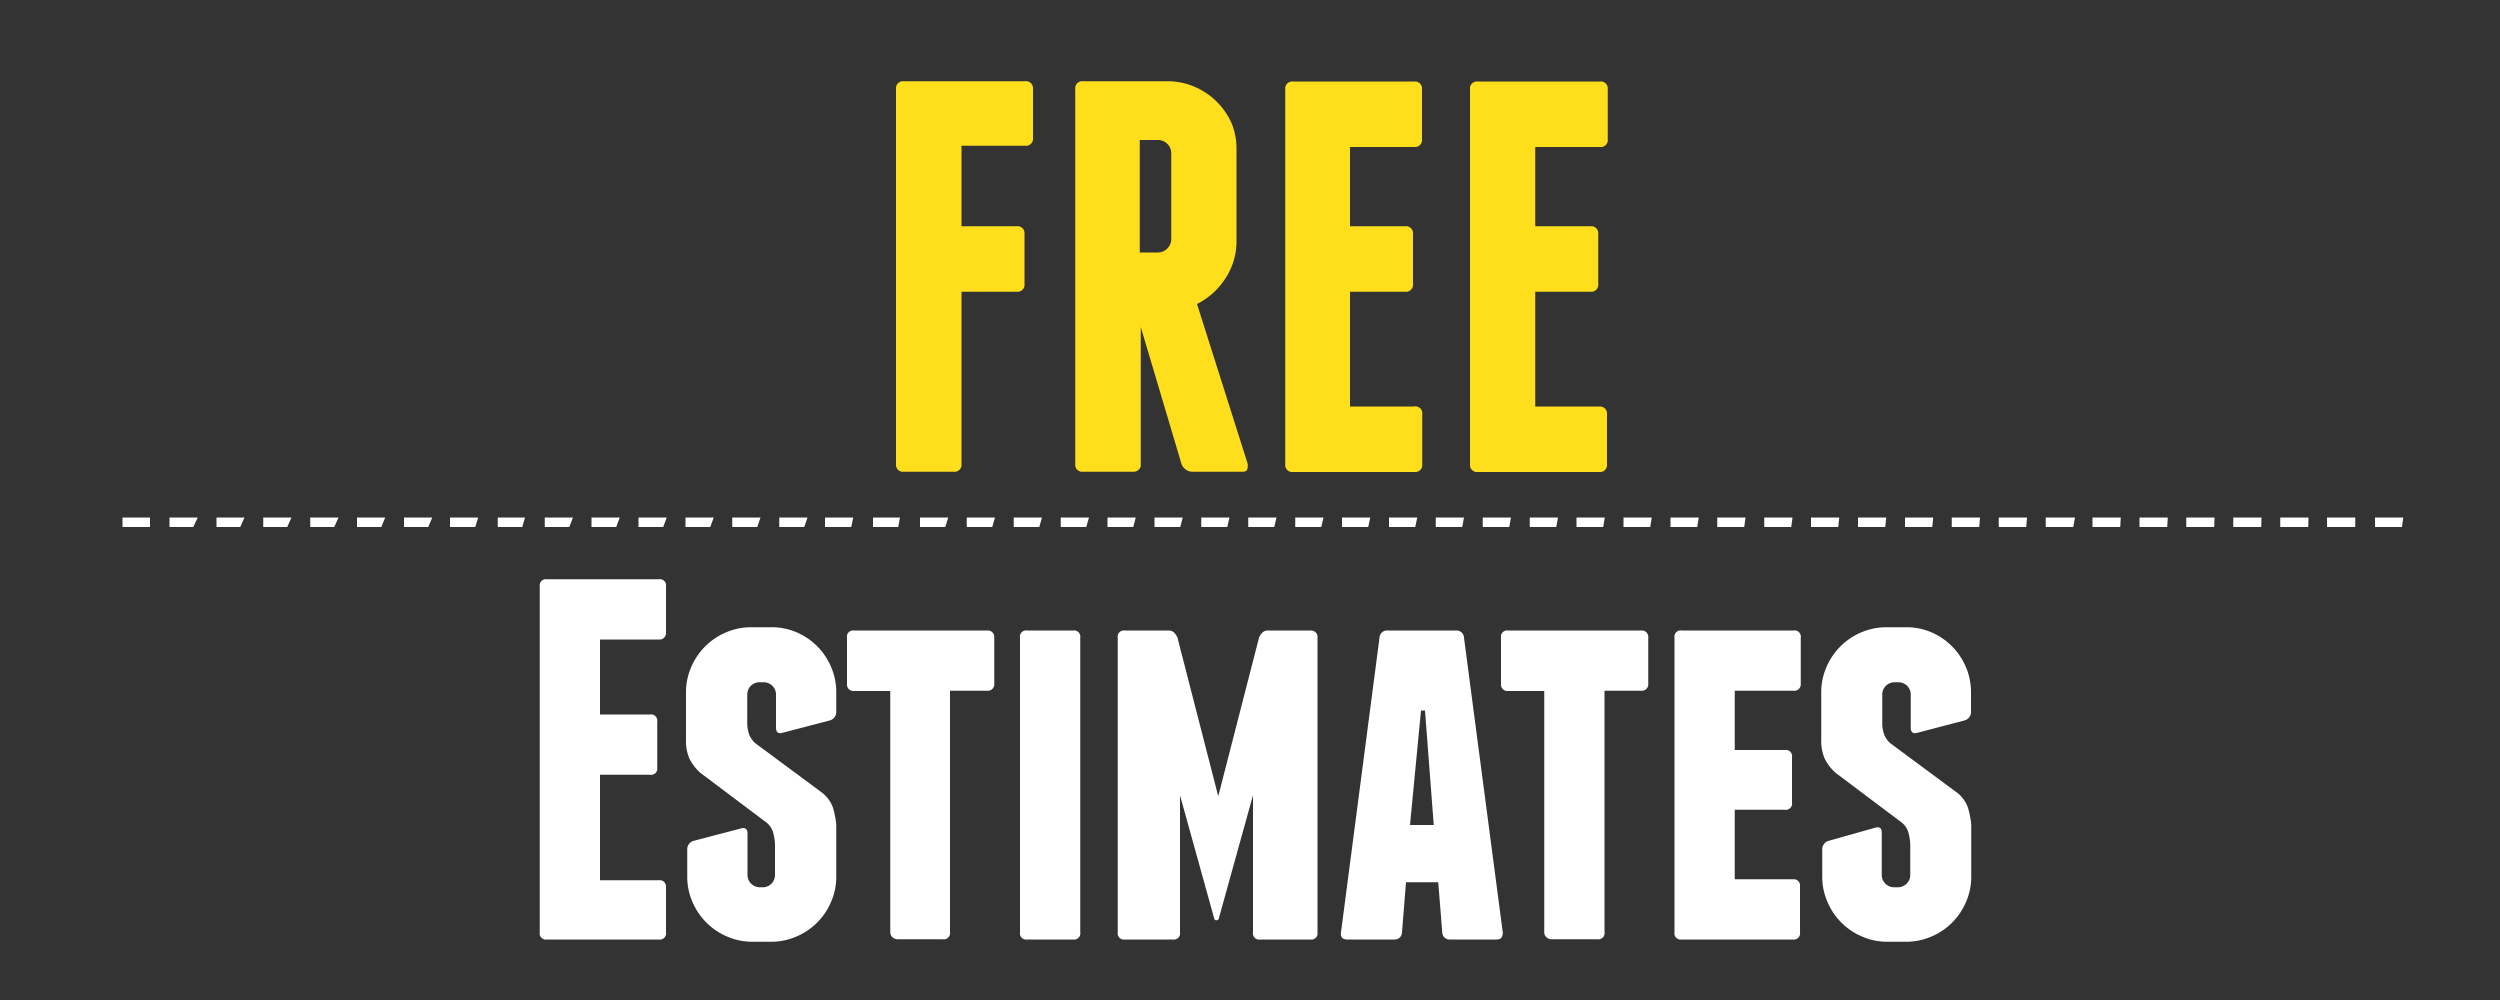
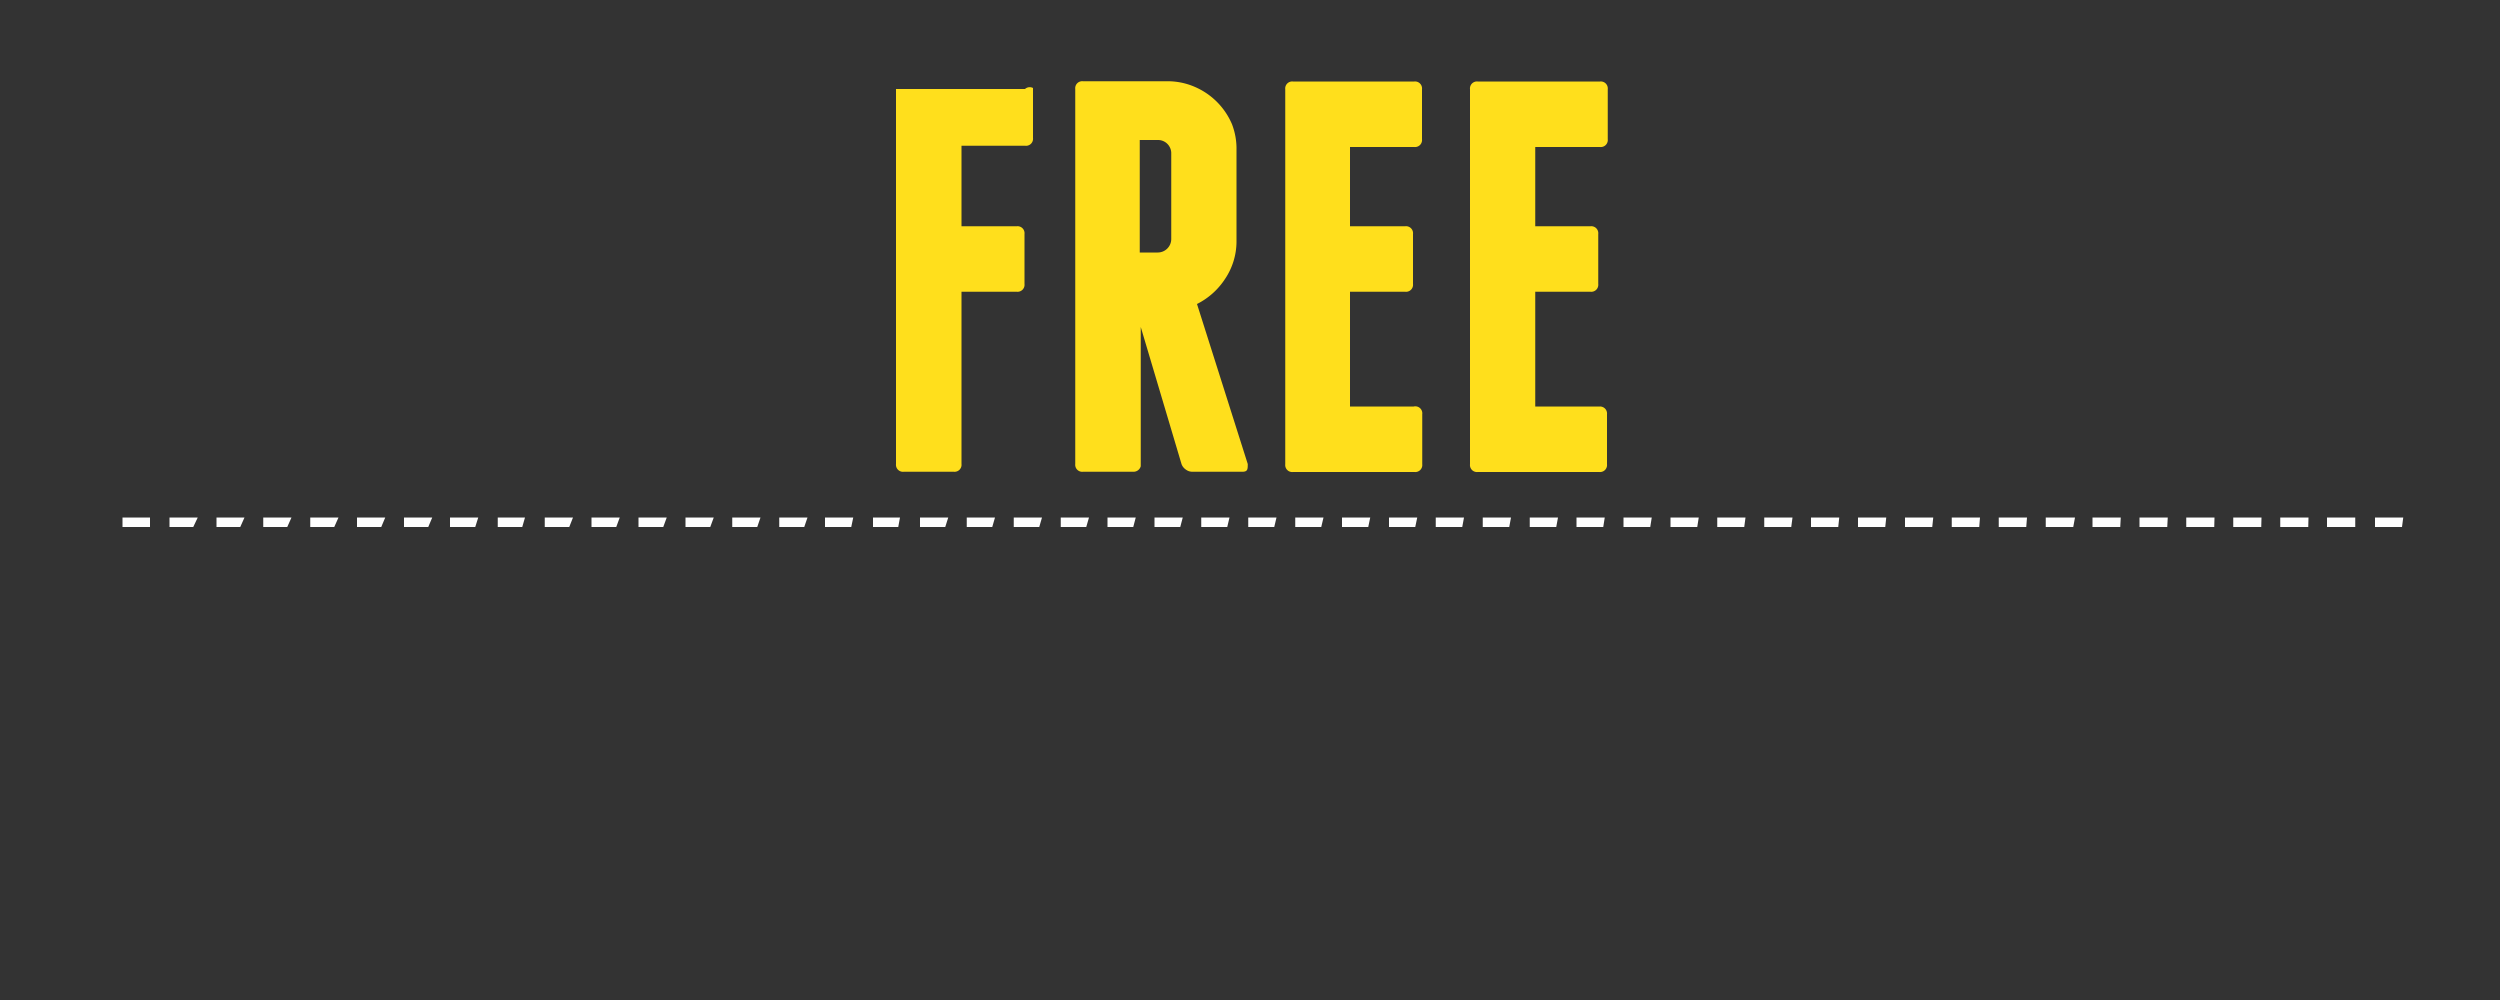
<svg xmlns="http://www.w3.org/2000/svg" viewBox="0 0 100 40">
  <rect x="0" y="0" width="100" height="40" fill="#333333" stroke="none" />
  <defs>
    <clipPath id="a">
-       <rect y="0.44" width="100" height="39.71" style="fill:none" />
-     </clipPath>
+       </clipPath>
  </defs>
  <title>CarCrafters_NewHomeTextGraphics</title>
-   <path d="M41.32,3.52v2a.28.28,0,0,1-.31.31H38.46V9.05h2.21a.28.28,0,0,1,.31.31v2a.28.28,0,0,1-.31.31H38.46v6.89a.28.28,0,0,1-.31.31h-2a.28.28,0,0,1-.31-.31v-15a.28.28,0,0,1,.31-.31H41A.28.28,0,0,1,41.32,3.52Z" style="fill:#ffdf1c" />
+   <path d="M41.32,3.52v2a.28.28,0,0,1-.31.31H38.46V9.05h2.21a.28.28,0,0,1,.31.31v2a.28.28,0,0,1-.31.31H38.46v6.89a.28.28,0,0,1-.31.31h-2a.28.28,0,0,1-.31-.31v-15H41A.28.28,0,0,1,41.32,3.52Z" style="fill:#ffdf1c" />
  <path d="M49.91,18.56c0,.21,0,.31-.22.31h-2a.43.43,0,0,1-.26-.09.45.45,0,0,1-.17-.22l-1.63-5.48v5.57a.3.3,0,0,1-.31.22h-2a.28.28,0,0,1-.31-.31v-15a.28.28,0,0,1,.31-.31h3.36a2.72,2.72,0,0,1,1.1.22,2.83,2.83,0,0,1,1.5,1.5A2.72,2.72,0,0,1,49.46,6V9.68A2.69,2.69,0,0,1,49,11.16a2.88,2.88,0,0,1-1.12,1ZM45.59,10.1h.72a.54.54,0,0,0,.54-.54V6.14a.53.53,0,0,0-.54-.54h-.72Z" style="fill:#ffdf1c" />
  <path d="M56.89,16.57v2a.28.28,0,0,1-.31.31H51.72a.28.28,0,0,1-.31-.31v-15a.28.28,0,0,1,.31-.31h4.85a.28.28,0,0,1,.31.31v2a.28.28,0,0,1-.31.31H54V9.05h2.21a.28.28,0,0,1,.31.31v2a.28.28,0,0,1-.31.31H54v4.59h2.55A.28.28,0,0,1,56.89,16.57Z" style="fill:#ffdf1c" />
  <path d="M64.28,16.57v2a.28.28,0,0,1-.31.31H59.11a.28.28,0,0,1-.31-.31v-15a.28.28,0,0,1,.31-.31H64a.28.28,0,0,1,.31.31v2a.28.28,0,0,1-.31.31H61.41V9.05h2.21a.28.28,0,0,1,.31.31v2a.28.28,0,0,1-.31.31H61.41v4.59H64A.28.28,0,0,1,64.28,16.57Z" style="fill:#ffdf1c" />
  <g style="clip-path:url(#a)">
    <path d="M26.64,35.46v1.83a.25.25,0,0,1-.29.29H21.88a.25.25,0,0,1-.29-.29V23.46a.25.25,0,0,1,.29-.29h4.47a.25.25,0,0,1,.29.29v1.83a.26.26,0,0,1-.29.29H24v3h2a.25.25,0,0,1,.29.29v1.83a.25.25,0,0,1-.29.29H24v4.22h2.35A.25.25,0,0,1,26.64,35.46Z" style="fill:#fff" />
    <path d="M31.86,25.29a2.61,2.61,0,0,1,1.38,1.38,2.5,2.5,0,0,1,.21,1v.78a.35.35,0,0,1-.27.37l-1.87.49q-.27.08-.27-.21V27.78a.49.49,0,0,0-.49-.49h-.17a.49.49,0,0,0-.49.49V29a1.5,1.5,0,0,0,.08.39,1,1,0,0,0,.23.33l2.7,2a1.34,1.34,0,0,1,.42.59,3.66,3.66,0,0,1,.13.67v2.1a2.5,2.5,0,0,1-.21,1,2.6,2.6,0,0,1-1.38,1.38,2.51,2.51,0,0,1-1,.21h-.78a2.51,2.51,0,0,1-1-.21,2.61,2.61,0,0,1-1.38-1.38,2.5,2.5,0,0,1-.21-1V34a.35.35,0,0,1,.27-.37l1.87-.49q.27-.08.27.21V35a.49.49,0,0,0,.49.49h.17A.49.49,0,0,0,31,35V33.75a2.28,2.28,0,0,0-.08-.47.81.81,0,0,0-.25-.37l-2.66-2a1.91,1.91,0,0,1-.44-.58,1.83,1.83,0,0,1-.13-.76V27.68a2.5,2.5,0,0,1,.21-1,2.62,2.62,0,0,1,1.38-1.38,2.51,2.51,0,0,1,1-.21h.78A2.51,2.51,0,0,1,31.86,25.29Z" style="fill:#fff" />
    <path d="M39.77,25.51v1.83a.26.26,0,0,1-.29.29H38v9.65a.25.25,0,0,1-.29.29H35.9a.29.29,0,0,1-.2-.08.27.27,0,0,1-.09-.21V27.64H34.17a.26.26,0,0,1-.29-.29V25.51a.25.25,0,0,1,.29-.29h5.31A.26.26,0,0,1,39.77,25.51Z" style="fill:#fff" />
    <path d="M43.21,37.29a.25.25,0,0,1-.29.29H41.09a.25.25,0,0,1-.29-.29V25.51a.25.25,0,0,1,.29-.29h1.83a.25.25,0,0,1,.29.29Z" style="fill:#fff" />
    <path d="M52.7,25.51V37.29a.25.25,0,0,1-.29.29h-2a.25.25,0,0,1-.29-.29V31.81l-1.36,4.9c0,.07-.06.1-.1.1s-.08,0-.1-.1l-1.36-4.9v5.48a.25.25,0,0,1-.29.29H45a.25.25,0,0,1-.29-.29V25.51a.25.25,0,0,1,.29-.29h1.75a.3.3,0,0,1,.22.09.6.6,0,0,1,.13.2l1.63,6.34,1.63-6.34a.58.58,0,0,1,.13-.2.3.3,0,0,1,.22-.09h1.75A.26.26,0,0,1,52.7,25.51Z" style="fill:#fff" />
-     <path d="M60.11,37.29c0,.19-.06.29-.25.29H58a.29.29,0,0,1-.31-.29l-.16-2H56.24l-.16,2a.29.29,0,0,1-.31.29H53.89q-.29,0-.25-.29l1.54-11.78a.3.3,0,0,1,.33-.29h2.72a.3.3,0,0,1,.33.29ZM57.35,33,57,28.42h-.16L56.4,33Z" style="fill:#fff" />
    <path d="M65.93,25.51v1.83a.26.26,0,0,1-.29.29H64.18v9.65a.25.25,0,0,1-.29.29H62.06a.29.29,0,0,1-.2-.08.26.26,0,0,1-.09-.21V27.64H60.33a.26.26,0,0,1-.29-.29V25.51a.25.25,0,0,1,.29-.29h5.31A.26.26,0,0,1,65.93,25.51Z" style="fill:#fff" />
    <path d="M72,35.46v1.83a.25.25,0,0,1-.29.29H67.27a.25.25,0,0,1-.29-.29V25.51a.25.25,0,0,1,.29-.29h4.47a.25.25,0,0,1,.29.29v1.83a.26.26,0,0,1-.29.29H69.39V30h2a.25.25,0,0,1,.29.29V32.1a.25.25,0,0,1-.29.29h-2v2.78h2.35A.25.25,0,0,1,72,35.46Z" style="fill:#fff" />
    <path d="M77.25,25.29a2.61,2.61,0,0,1,1.38,1.38,2.51,2.51,0,0,1,.21,1v.78a.35.35,0,0,1-.27.37l-1.87.49q-.27.08-.27-.21V27.78a.49.49,0,0,0-.49-.49h-.16a.49.49,0,0,0-.49.49V29a1.5,1.5,0,0,0,.08.39.94.94,0,0,0,.23.33l2.7,2a1.33,1.33,0,0,1,.42.59,3.54,3.54,0,0,1,.13.67v2.1a2.51,2.51,0,0,1-.21,1,2.6,2.6,0,0,1-1.38,1.38,2.51,2.51,0,0,1-1,.21h-.78a2.51,2.51,0,0,1-1-.21,2.6,2.6,0,0,1-1.38-1.38,2.51,2.51,0,0,1-.21-1V34a.35.35,0,0,1,.27-.37L75,33.11c.18-.05.27,0,.27.21V35a.49.49,0,0,0,.49.49h.16a.49.49,0,0,0,.49-.49V33.75a2.28,2.28,0,0,0-.08-.47.81.81,0,0,0-.25-.37l-2.66-2a1.92,1.92,0,0,1-.44-.58,1.83,1.83,0,0,1-.13-.76V27.68a2.51,2.51,0,0,1,.21-1,2.61,2.61,0,0,1,1.38-1.38,2.51,2.51,0,0,1,1-.21h.78A2.51,2.51,0,0,1,77.25,25.29Z" style="fill:#fff" />
  </g>
  <path d="M96.08,21.08H95V20.7h1.13Zm-1.87,0H93.08V20.7h1.13Zm-1.88,0H91.21V20.7h1.13Zm-1.88,0H89.33V20.7h1.13Zm-1.88,0H87.45V20.7h1.13Zm-1.88,0H85.58V20.7h1.13Zm-1.88,0H83.7V20.7h1.13Zm-1.88,0H81.83V20.7H83Zm-1.88,0H79.95V20.7h1.13Zm-1.88,0H78.07V20.7H79.2Zm-1.88,0H76.2V20.7h1.13Zm-1.88,0H74.32V20.7h1.13Zm-1.88,0H72.44V20.7h1.13Zm-1.88,0H70.57V20.7H71.7Zm-1.88,0H68.69V20.7h1.13Zm-1.88,0H66.82V20.7h1.13Zm-1.88,0H64.94V20.7h1.13Zm-1.88,0H63.06V20.7h1.13Zm-1.88,0H61.19V20.7h1.13Zm-1.88,0H59.31V20.7h1.13Zm-1.88,0H57.43V20.7h1.13Zm-1.88,0H55.56V20.7h1.13Zm-1.88,0H53.68V20.7h1.13Zm-1.88,0H51.81V20.7h1.13Zm-1.88,0H49.93V20.7h1.13Zm-1.88,0H48.05V20.7h1.13Zm-1.88,0H46.18V20.7h1.13Zm-1.88,0H44.3V20.7h1.13Zm-1.88,0H42.43V20.7h1.13Zm-1.88,0H40.55V20.7h1.13Zm-1.88,0H38.67V20.7H39.8Zm-1.88,0H36.8V20.7h1.13Zm-1.88,0H34.92V20.7H36Zm-1.88,0H33V20.7h1.13Zm-1.88,0H31.17V20.7H32.3Zm-1.88,0H29.29V20.7h1.13Zm-1.88,0H27.42V20.7h1.13Zm-1.88,0H25.54V20.7h1.13Zm-1.88,0H23.66V20.7h1.13Zm-1.88,0H21.79V20.7h1.13Zm-1.88,0H19.91V20.7H21Zm-1.88,0H18V20.7h1.13Zm-1.88,0H16.16V20.7h1.13Zm-1.88,0H14.28V20.7h1.13Zm-1.88,0H12.41V20.7h1.13Zm-1.88,0H10.53V20.7h1.13Zm-1.88,0H8.66V20.7H9.78Zm-1.88,0H6.78V20.7H7.91ZM6,21.08H4.9V20.7H6Z" style="fill:#fff" />
</svg>